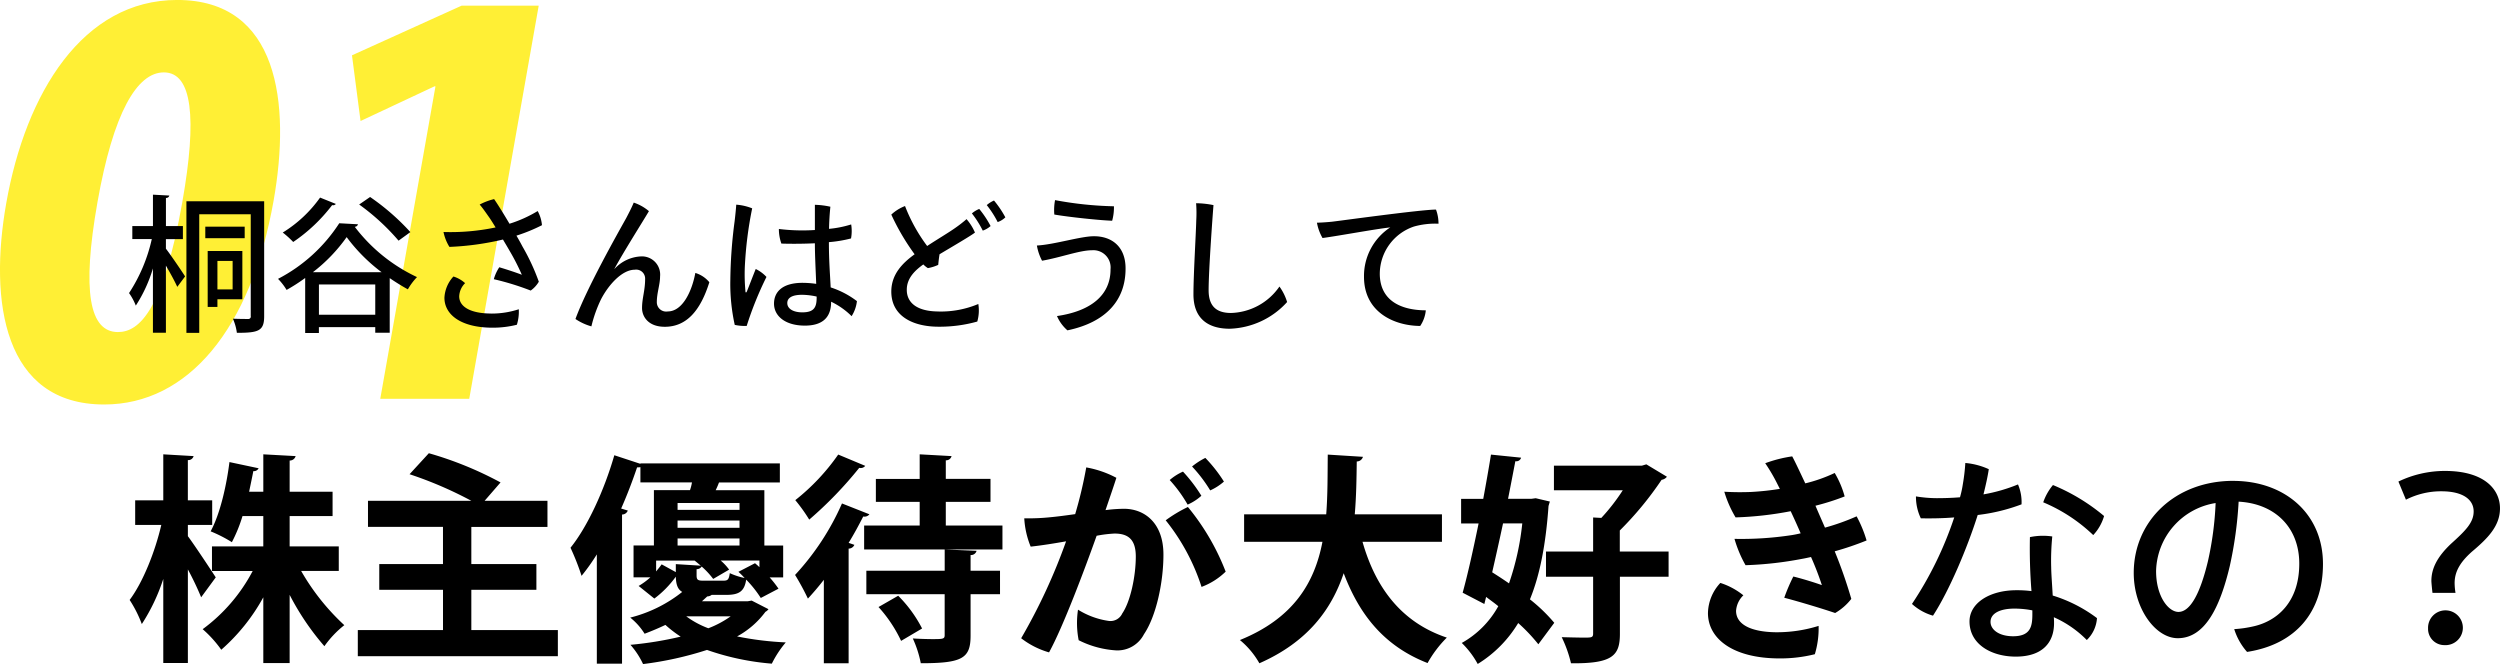
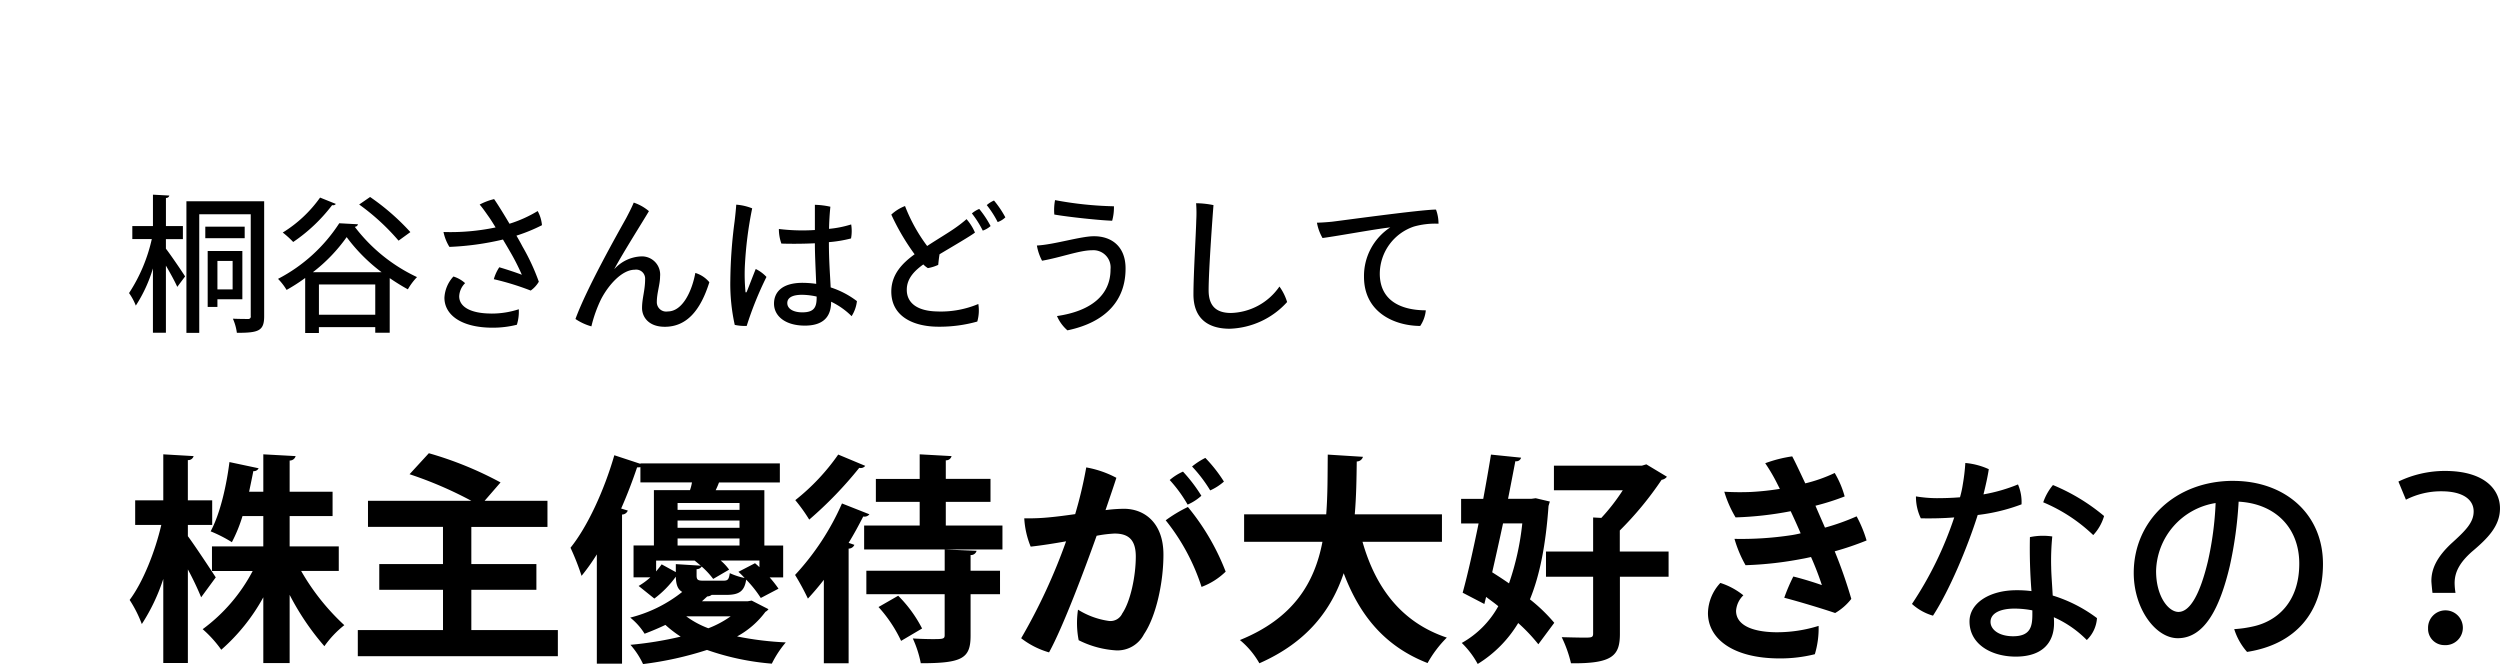
<svg xmlns="http://www.w3.org/2000/svg" id="menu_txt01.svg" width="406.688" height="108.032" viewBox="0 0 406.688 108.032">
  <defs>
    <style>
      .cls-1 {
        fill: #ffed1f;
        opacity: 0.9;
      }

      .cls-1, .cls-2 {
        fill-rule: evenodd;
      }
    </style>
  </defs>
-   <path id="_01" data-name="01" class="cls-1" d="M35.816,187.956c13.632,0,23.881-12.286,27.568-33.155,2.81-15.9.8-32.65-15.69-32.65-15.315,0-24.624,15.063-27.805,33.071C17.049,171.294,19.491,187.956,35.816,187.956Zm2.25-11.781c-4.628,0-5.909-6.564-3.337-21.121s6.424-21.122,10.8-21.122c4.628,0,5.424,7.405,3,21.122C45.451,172.472,41.6,176.175,38.065,176.175ZM95.209,187.03l11.3-63.953H93.969l-17.836,8.078,1.394,10.687,12.02-5.638h0.168L80.735,187.03H95.209Z" transform="translate(-18.875 -122.156)" />
  <path id="桐谷さんはどうして_株主優待が大好きなの_" data-name="桐谷さんはどうして 株主優待が大好きなの？ " class="cls-2" d="M58.3,162.991h-5.64v9.1h1.584v-1.248H58.3v-7.848Zm-1.584,6.24H54.245V164.6h2.472v4.632Zm-8.088-8.183v-2.112h-2.76v-4.584a0.506,0.506,0,0,0,.552-0.384l-2.664-.144v5.112H40.4v2.112h3.168a26.56,26.56,0,0,1-3.7,8.783,9.308,9.308,0,0,1,1.1,2.04,23.371,23.371,0,0,0,2.784-6.048v10.464h2.112v-10.92c0.72,1.224,1.488,2.64,1.848,3.456l1.272-1.7c-0.432-.7-2.424-3.624-3.12-4.512v-1.559h2.76ZM49.2,154.9v21.407h2.088v-19.3h8.376v16.559a0.39,0.39,0,0,1-.432.48c-0.336,0-1.416,0-2.472-.048a8.3,8.3,0,0,1,.648,2.3c3.5,0,4.44-.288,4.44-2.688V154.9H49.2Zm3.072,4.128V160.9h6.408v-1.872H52.277Zm16.248,17.3h2.232v-0.96h9.168v0.912h2.352v-8.88c0.984,0.672,1.992,1.3,2.952,1.824a10.022,10.022,0,0,1,1.488-1.992,27.181,27.181,0,0,1-10.128-8.183,0.55,0.55,0,0,0,.528-0.408l-3.048-.168a26.252,26.252,0,0,1-9.96,9.047,9.55,9.55,0,0,1,1.392,1.8,29.324,29.324,0,0,0,3.024-1.944v8.952Zm1.248-9.888a26.457,26.457,0,0,0,5.5-5.711,27.815,27.815,0,0,0,5.688,5.711H69.773Zm0.984,1.992h9.168v4.92H70.757v-4.92Zm6.552-13.007a36.235,36.235,0,0,1,6.408,5.88l1.92-1.392a37.627,37.627,0,0,0-6.552-5.712Zm-6.36-1.128a20.8,20.8,0,0,1-6.072,5.688,14.918,14.918,0,0,1,1.7,1.536,26.867,26.867,0,0,0,6.336-6,0.542,0.542,0,0,0,.6-0.192Zm31.944,6.192a27.183,27.183,0,0,0,4.152-1.7,5.816,5.816,0,0,0-.7-2.3,20.786,20.786,0,0,1-4.584,2.064c-1.032-1.752-1.968-3.24-2.5-4.008a9.906,9.906,0,0,0-2.352.888c0.528,0.6,1.056,1.392,1.536,2.064,0.336,0.48.672,1.032,1.056,1.656a35.639,35.639,0,0,1-8.472.744,7.307,7.307,0,0,0,.96,2.423,45.4,45.4,0,0,0,8.712-1.2c0.336,0.576.7,1.175,1.056,1.8a36.677,36.677,0,0,1,2.016,3.936c-0.648-.264-2.448-0.864-3.672-1.224a6.821,6.821,0,0,0-.888,1.944,43.262,43.262,0,0,1,6,1.848,4.714,4.714,0,0,0,1.32-1.44,34.5,34.5,0,0,0-2.664-5.736C103.565,161.672,103.229,161.072,102.893,160.5Zm-4.08,12.671c-3.264,0-5.232-1.032-5.232-2.808a3.2,3.2,0,0,1,.96-2.136,5.088,5.088,0,0,0-1.9-1.08,5.482,5.482,0,0,0-1.464,3.456c0,2.784,2.736,4.872,7.848,4.872a16.059,16.059,0,0,0,3.936-.48,7.131,7.131,0,0,0,.312-2.52A14.206,14.206,0,0,1,98.813,173.167Zm20.016-7.272c1.536-2.832,4.584-7.631,5.616-9.383a7.523,7.523,0,0,0-2.472-1.392c-0.384.936-.864,1.824-1.224,2.52-1.32,2.376-6.432,11.4-8.256,16.415a8.907,8.907,0,0,0,2.592,1.2,21.687,21.687,0,0,1,1.56-4.392c1.2-2.328,3.408-4.824,5.5-4.824a1.459,1.459,0,0,1,1.68,1.536c0,1.824-.5,3.1-0.5,4.7,0,1.392,1.008,3.048,3.7,3.048,3.5,0,5.784-2.568,7.248-7.248a4.723,4.723,0,0,0-2.28-1.512c-0.528,2.88-2.04,6.264-4.488,6.264a1.519,1.519,0,0,1-1.776-1.536c0-1.464.528-2.856,0.528-4.152a2.963,2.963,0,0,0-3.12-3.264,6.2,6.2,0,0,0-4.272,2.016h-0.024Zm22.992,0.024c-0.528,1.3-1.128,2.9-1.44,3.648-0.1.24-.24,0.24-0.24-0.072a30.208,30.208,0,0,1-.1-3.864,62.146,62.146,0,0,1,1.2-9.575,8.727,8.727,0,0,0-2.592-.6c-0.048.744-.168,1.9-0.264,2.688a78.275,78.275,0,0,0-.7,9.695,30.83,30.83,0,0,0,.72,7.176,7.9,7.9,0,0,0,1.944.168,55.361,55.361,0,0,1,3.216-7.968A5.838,5.838,0,0,0,141.821,165.919Zm11.9-4.367a20.821,20.821,0,0,0,3.6-.6,6.592,6.592,0,0,0,.024-2.28,17.406,17.406,0,0,1-3.6.72c0.024-1.224.1-2.448,0.216-3.6a12.906,12.906,0,0,0-2.52-.312v4.1a31.237,31.237,0,0,1-5.856-.168,6.956,6.956,0,0,0,.408,2.376c1.416,0.048,3.408.048,5.448-.048,0,2.015.144,4.607,0.216,6.6a16.165,16.165,0,0,0-2.208-.168c-3.456,0-4.656,1.608-4.656,3.384,0,2.016,1.824,3.576,5.016,3.576,3.48,0,4.272-1.944,4.272-3.864v-0.024a12.109,12.109,0,0,1,3.336,2.352,5.755,5.755,0,0,0,.864-2.448,14.294,14.294,0,0,0-4.272-2.232c-0.1-2.088-.288-4.344-0.288-7.319v-0.048Zm-1.992,9.023c0,1.56-.408,2.4-2.328,2.4-1.464,0-2.448-.576-2.448-1.512,0-.84.768-1.344,2.4-1.344a11.2,11.2,0,0,1,2.376.288v0.168Zm28.848-15.791a4.563,4.563,0,0,0-1.176.744,15.9,15.9,0,0,1,1.776,2.76,3.351,3.351,0,0,0,1.248-.768A16.1,16.1,0,0,0,180.581,154.784Zm-9,18.047c-3.672,0-5.208-1.536-5.184-3.552,0-1.944,1.464-3.216,2.688-4.1a3.881,3.881,0,0,0,.744.6,6.929,6.929,0,0,0,1.68-.528c0.048-.5.12-1.152,0.216-1.728,2.088-1.248,5.136-3.023,5.76-3.527a8.163,8.163,0,0,0-1.368-2.184,20.724,20.724,0,0,1-1.752,1.368c-1.176.84-2.832,1.8-4.656,3a27.025,27.025,0,0,1-3.6-6.5,6.983,6.983,0,0,0-2.232,1.392,37.252,37.252,0,0,0,3.792,6.455c-2.016,1.464-3.768,3.264-3.792,6.024-0.024,4.08,3.576,5.76,7.7,5.76a22.6,22.6,0,0,0,6.288-.84,6.584,6.584,0,0,0,.168-2.856A15.762,15.762,0,0,1,171.581,172.831Zm5.4-15.959a16.3,16.3,0,0,1,1.776,2.808,3.87,3.87,0,0,0,1.272-.744,16.024,16.024,0,0,0-1.848-2.784A4.3,4.3,0,0,0,176.981,156.872Zm13.536-2.16a8.514,8.514,0,0,0-.12,2.352c2.352,0.408,7.32.936,9.408,1.008a8.1,8.1,0,0,0,.288-2.352A57.835,57.835,0,0,1,190.517,154.712Zm9.024,11.279c0,4.224-3.24,6.792-8.712,7.584a6.443,6.443,0,0,0,1.7,2.328c6.312-1.32,9.48-4.944,9.456-10.08,0-3.552-2.256-5.231-5.136-5.231-2.184,0-6.48,1.367-9.288,1.511a8.126,8.126,0,0,0,.84,2.472c3.048-.528,6.1-1.7,8.112-1.7a2.8,2.8,0,0,1,3.024,3.1v0.024Zm13.92-10.775a21.157,21.157,0,0,1,.024,2.832c-0.048,2.184-.456,8.735-0.456,12,0,3.936,2.376,5.592,5.9,5.592a13.15,13.15,0,0,0,9.336-4.344,8.525,8.525,0,0,0-1.248-2.52,9.916,9.916,0,0,1-7.872,4.3c-2.28,0-3.648-1.008-3.648-3.7,0-3.312.7-12.791,0.792-13.847A14.824,14.824,0,0,0,213.461,155.216Zm19.656,3.168a7.61,7.61,0,0,0,.912,2.5c2.52-.336,8.736-1.488,11.016-1.728a9.442,9.442,0,0,0-4.272,8.039c0,5.784,4.944,7.968,9.144,7.992a5.482,5.482,0,0,0,.912-2.544c-3.624,0-7.488-1.3-7.488-5.976a8.14,8.14,0,0,1,5.568-7.655,12.742,12.742,0,0,1,3.984-.456,6.547,6.547,0,0,0-.408-2.3c-2.4,0-15.24,1.776-16.872,1.968C235.181,158.264,234.1,158.36,233.117,158.384ZM49.433,207.548h3.96v-4h-3.96V197a0.88,0.88,0,0,0,.936-0.648l-4.932-.288v7.488H40.865v4h4.248c-1.008,4.356-2.988,9.324-5.148,12.2a20.053,20.053,0,0,1,1.98,3.924,31.083,31.083,0,0,0,3.492-7.343v13.679h4V214.784a48.659,48.659,0,0,1,2.16,4.535l2.376-3.239c-0.648-1.008-3.528-5.364-4.536-6.7v-1.836Zm24.552,3.492H65.993v-4.932h6.984v-3.96H65.993v-5.076a0.971,0.971,0,0,0,.972-0.72l-5.256-.288v6.084H59.4c0.252-1.224.5-2.376,0.684-3.348a0.877,0.877,0,0,0,.864-0.468L56.2,197.324c-0.432,3.492-1.44,8.28-3.06,11.268a22.333,22.333,0,0,1,3.456,1.764,24.293,24.293,0,0,0,1.728-4.248h3.384v4.932H53.357v4h6.624a27.7,27.7,0,0,1-8.136,9.467,18.991,18.991,0,0,1,3.024,3.348,31.374,31.374,0,0,0,6.84-8.532v10.692h4.284V218.923a42.143,42.143,0,0,0,5.652,8.352,16.329,16.329,0,0,1,3.24-3.42,36.96,36.96,0,0,1-7.02-8.819h6.12v-4ZM95.549,218.1h10.584V213.92H95.549v-6.048h12.384v-4.248H97.709l2.592-2.988a57.581,57.581,0,0,0-11.664-4.752L85.5,199.3a63.44,63.44,0,0,1,10.044,4.32H78.737v4.248h12.2v6.048H80.573V218.1H90.941v6.552H77.081V228.9h32.544v-4.248H95.549V218.1Zm44.928,1.872h-7.416l0.864-.792a1.212,1.212,0,0,0,.72-0.252h2.376c2.088,0,2.952-.576,3.24-2.483a18.56,18.56,0,0,1,2.376,2.987l2.88-1.512a17.6,17.6,0,0,0-1.44-1.835h2.2V210.9h-3.06v-9h-7.92a12.043,12.043,0,0,0,.54-1.26h9.9v-3.1h-22.68v0.072l-4.248-1.4c-1.656,5.76-4.392,11.664-7.128,15.048a40.073,40.073,0,0,1,1.8,4.572,33.308,33.308,0,0,0,2.484-3.492v17.783h4.1V205.856a0.989,0.989,0,0,0,.936-0.648l-1.08-.324c0.972-2.2,1.836-4.464,2.592-6.7a2.384,2.384,0,0,0,.54-0.036v2.484h8.388a7.183,7.183,0,0,1-.324,1.26h-5.868v9h-3.312v5.184h2.736a11.271,11.271,0,0,1-1.908,1.4l2.556,2.051a16.375,16.375,0,0,0,3.492-3.563c0.036,1.26.288,2.051,1.044,2.483a22.253,22.253,0,0,1-8.46,4.176,10.3,10.3,0,0,1,2.34,2.628c1.224-.468,2.34-0.936,3.384-1.44a18.893,18.893,0,0,0,2.484,1.908,57.844,57.844,0,0,1-8.172,1.332,13.032,13.032,0,0,1,2.052,3.132,56,56,0,0,0,10.4-2.3,41.915,41.915,0,0,0,10.548,2.232,16.839,16.839,0,0,1,2.268-3.456,51.222,51.222,0,0,1-7.92-.972,14.082,14.082,0,0,0,4.608-4,1.466,1.466,0,0,0,.5-0.432l-2.736-1.4Zm-1.3-10.223V210.9H129.1v-1.152h10.08Zm-10.08-1.728v-1.188h10.08v1.188H129.1Zm-0.288,7.2-2.3-1.26c-0.252.36-.576,0.756-0.9,1.152v-1.764h6.264c0.324,0.252.648,0.54,1.008,0.828l-4.068-.252v1.3Zm4.572,1.4c-0.972,0-1.188-.108-1.188-0.864v-1.008a0.977,0.977,0,0,0,.828-0.432,13.189,13.189,0,0,1,1.872,2.016l2.592-1.512a8.4,8.4,0,0,0-1.368-1.476h6.3v1.08c-0.252-.252-0.468-0.432-0.72-0.648l-2.7,1.4a13.3,13.3,0,0,1,1.008,1.008,11.143,11.143,0,0,1-2.412-.792c-0.144,1.044-.324,1.224-1.044,1.224h-3.168Zm5.8-11.52H129.1v-1.116h10.08V205.1Zm-1.44,17.315a16.3,16.3,0,0,1-3.636,1.944,14.794,14.794,0,0,1-3.6-1.944h7.236Zm34.992-14.759V203.8h7.272V200.06h-7.272v-3.024a0.9,0.9,0,0,0,.936-0.684l-5.184-.288v4h-7.128V203.8h7.128v3.852h-9.036v3.888h22.5v-3.888h-9.216Zm-17.5-11.556a34.684,34.684,0,0,1-6.984,7.416,26.909,26.909,0,0,1,2.268,3.168,63.528,63.528,0,0,0,8.136-8.424,0.915,0.915,0,0,0,.972-0.324Zm-2.34,33.947h4.032V211.4a1.009,1.009,0,0,0,.936-0.612l-0.936-.324c0.864-1.4,1.656-2.88,2.376-4.284a1.023,1.023,0,0,0,1.008-.36l-4.464-1.764a41.766,41.766,0,0,1-7.632,11.628,40.445,40.445,0,0,1,2.088,3.851c0.864-.936,1.728-1.943,2.592-3.059v13.571Zm6.912-11.232h12.744v6.66c0,0.612-.252.648-1.908,0.648-0.9,0-2.124-.036-3.276-0.108a17.5,17.5,0,0,1,1.3,4.032c6.768,0,8.1-.792,8.1-4.5v-6.732h4.788V215h-4.788v-2.556a0.915,0.915,0,0,0,.972-0.684l-5.184-.216V215H159.809v3.815Zm9.072,5.58a21.218,21.218,0,0,0-3.888-5.328l-3.2,1.836a22.2,22.2,0,0,1,3.672,5.508Zm49.1-23.9a23.451,23.451,0,0,0-3.024-3.852,11.551,11.551,0,0,0-2.16,1.4,23.078,23.078,0,0,1,2.952,3.888A8.846,8.846,0,0,0,217.985,200.492Zm-16.308,4.428a24.191,24.191,0,0,0-2.952.216c0.792-2.34,1.368-4,1.764-5.256a16.588,16.588,0,0,0-4.9-1.692,70.453,70.453,0,0,1-1.8,7.6c-1.512.216-2.916,0.4-4,.5a34.4,34.4,0,0,1-4.284.18,14.176,14.176,0,0,0,1.044,4.608c1.944-.216,3.924-0.54,5.76-0.864a93.994,93.994,0,0,1-7.308,15.767,13.519,13.519,0,0,0,4.536,2.3c2.268-4.1,5.832-13.607,7.74-18.971a20.132,20.132,0,0,1,2.916-.36c2.268,0,3.456,1.008,3.456,3.744,0,3.168-.864,7.307-2.2,9.251a2.116,2.116,0,0,1-2.16,1.224,12.872,12.872,0,0,1-5.04-1.836,14.5,14.5,0,0,0,.108,4.968,15.605,15.605,0,0,0,6.12,1.656,4.846,4.846,0,0,0,4.5-2.628c1.98-2.916,3.168-8.423,3.168-12.923C208.157,207.368,205.205,204.92,201.677,204.92Zm12.636-2.124a25.045,25.045,0,0,0-2.988-3.924,8.581,8.581,0,0,0-2.16,1.368,22.244,22.244,0,0,1,2.916,4A8.241,8.241,0,0,0,214.313,202.8Zm-2.2,1.836a22.171,22.171,0,0,0-3.6,2.16,33.871,33.871,0,0,1,5.832,10.836,11.285,11.285,0,0,0,3.924-2.484A38.044,38.044,0,0,0,212.117,204.632Zm41.328,1.188H239.261c0.252-2.916.288-5.832,0.324-8.6a1.04,1.04,0,0,0,1.008-.756l-5.724-.36c-0.036,3.24,0,6.516-.252,9.72H221.261v4.464h12.744c-1.26,6.588-4.644,12.419-13.428,15.983a13.543,13.543,0,0,1,3.168,3.78c7.848-3.456,11.736-8.748,13.716-14.651,2.628,6.947,6.732,11.915,13.644,14.615a18.7,18.7,0,0,1,3.132-4.14c-7.416-2.484-11.592-8.136-13.716-15.587h12.924V205.82Zm14.544-2.52h-3.78c0.432-2.16.828-4.248,1.188-6.12a0.809,0.809,0,0,0,.936-0.576l-4.9-.5c-0.36,2.232-.792,4.68-1.26,7.2h-3.6v4h2.844c-0.864,4.212-1.764,8.28-2.592,11.267l3.528,1.836,0.288-1.152c0.648,0.5,1.332.972,1.98,1.512a15.286,15.286,0,0,1-5.94,5.976,14.284,14.284,0,0,1,2.592,3.42,19.763,19.763,0,0,0,6.588-6.66,28.071,28.071,0,0,1,3.276,3.456l2.592-3.492a27.108,27.108,0,0,0-3.96-3.816c1.656-4.031,2.592-9.071,3.024-15.191l0.216-.72-2.3-.54Zm14.4,8.568v-3.42a54.306,54.306,0,0,0,6.8-8.244,1.305,1.305,0,0,0,.864-0.5l-3.348-2.016-0.72.216H271.661v4h11.2a31.782,31.782,0,0,1-3.492,4.5l-1.332-.072v5.544h-7.668v4.1h7.668v9.251c0,0.648-.288.648-1.512,0.648-0.864,0-2.268-.036-3.6-0.072a20.038,20.038,0,0,1,1.512,4.248c6.732,0.072,7.956-1.224,7.956-4.788v-9.287h7.92v-4.1h-7.92ZM266.513,207.3a43.513,43.513,0,0,1-2.16,9.756c-0.936-.648-1.872-1.26-2.736-1.8,0.576-2.52,1.188-5.256,1.764-7.956h3.132Zm41.9-5.616a44.511,44.511,0,0,1-4.644.5,43.623,43.623,0,0,1-4.392-.036,18.156,18.156,0,0,0,1.836,4.176,55.988,55.988,0,0,0,8.964-1.008c0.54,1.152,1.116,2.412,1.62,3.6-0.468.108-.972,0.216-1.44,0.288a54.386,54.386,0,0,1-9.324.612,19.658,19.658,0,0,0,1.8,4.284,58.265,58.265,0,0,0,9.252-1.044c0.432-.072.9-0.18,1.4-0.288a47.825,47.825,0,0,1,1.764,4.572c-1.008-.36-2.916-0.972-4.644-1.4a29.308,29.308,0,0,0-1.476,3.455c2.628,0.684,6.732,1.944,8.28,2.484a9.175,9.175,0,0,0,2.628-2.3,77.754,77.754,0,0,0-2.7-7.739,47.584,47.584,0,0,0,5.184-1.764,20.106,20.106,0,0,0-1.62-3.924,36.658,36.658,0,0,1-5.148,1.836c-0.5-1.152-1.044-2.376-1.548-3.564a39.451,39.451,0,0,0,4.752-1.512,15.611,15.611,0,0,0-1.62-3.816,24.543,24.543,0,0,1-4.788,1.692c-0.9-1.908-1.656-3.528-2.124-4.392a21.259,21.259,0,0,0-4.392,1.116,28.686,28.686,0,0,1,1.98,3.384Zm-0.324,23.327c-4.5,0-6.8-1.332-6.8-3.492a3.876,3.876,0,0,1,1.188-2.52,11.565,11.565,0,0,0-3.744-2.015,7.38,7.38,0,0,0-2.016,4.9c0,4.176,4.068,7.38,11.664,7.38a23.06,23.06,0,0,0,5.724-.684,14.569,14.569,0,0,0,.612-4.608A22.715,22.715,0,0,1,308.093,225.007Zm44.46-10.655a40.431,40.431,0,0,1,.18-4.932,10.426,10.426,0,0,0-3.636.108,87.668,87.668,0,0,0,.252,8.783,18.254,18.254,0,0,0-2.448-.144c-4.356,0-7.632,2.088-7.632,5.076,0,3.744,3.6,5.724,7.524,5.724,4.392,0,6.228-2.34,6.228-5.436,0-.252,0-0.576-0.036-0.972a17.446,17.446,0,0,1,5.364,3.708,5.432,5.432,0,0,0,1.656-3.564,23.406,23.406,0,0,0-7.2-3.672C352.7,217.2,352.553,215.324,352.553,214.352Zm-3.06,7.739c0,1.944-.288,3.564-3.132,3.564-2.3,0-3.672-1.08-3.672-2.34,0-1.332,1.44-2.16,3.924-2.16a15.624,15.624,0,0,1,2.88.288v0.648ZM347.729,204.2a7.327,7.327,0,0,0-.576-3.24,26.868,26.868,0,0,1-5.616,1.62c0.36-1.44.684-2.88,0.864-4.1a11.609,11.609,0,0,0-3.816-1.008,31.224,31.224,0,0,1-.4,3.42,16.639,16.639,0,0,1-.468,2.16c-1.332.108-2.592,0.144-3.78,0.144a21.352,21.352,0,0,1-3.384-.288,8.107,8.107,0,0,0,.792,3.564c1.8,0.036,3.636,0,5.436-.144a58.638,58.638,0,0,1-6.876,14.075,8.661,8.661,0,0,0,3.42,1.908c2.628-4.032,5.58-11.015,7.272-16.379A29.936,29.936,0,0,0,347.729,204.2Zm11.664,5a7.627,7.627,0,0,0,1.764-3.1,31.916,31.916,0,0,0-8.316-5.04,8.9,8.9,0,0,0-1.584,2.808A26.634,26.634,0,0,1,359.393,209.2Zm22.752-8.82c-9.36,0-16.164,6.48-16.164,14.976,0,5.831,3.564,10.619,7.164,10.619,4.356,0,6.84-4.9,8.46-11.735a64.471,64.471,0,0,0,1.44-10.476c5.976,0.324,9.864,4.248,9.864,10.08,0,6.3-3.636,9.323-7.38,10.187a18.946,18.946,0,0,1-3.2.468,10.134,10.134,0,0,0,2.088,3.708c7.884-1.224,12.348-6.444,12.348-14.327C396.761,205.748,390.569,200.384,382.145,200.384ZM373.253,221.7c-1.584,0-3.636-2.448-3.636-6.659a11.466,11.466,0,0,1,9.684-11.052,52.464,52.464,0,0,1-1.26,9.5C376.781,218.743,375.161,221.7,373.253,221.7Zm45.072-3.1a10.4,10.4,0,0,1-.144-1.583c0-1.836.864-3.384,2.808-5.112,2.52-2.124,4.572-4.14,4.572-7.056,0-3.06-2.52-6.084-8.964-6.084a17.48,17.48,0,0,0-7.56,1.728l1.224,2.952a12.593,12.593,0,0,1,5.76-1.368c3.6,0,5.256,1.4,5.256,3.276,0,1.836-1.368,3.168-3.636,5.22-2.3,2.16-3.24,4.068-3.24,6.084,0,0.324.144,1.691,0.18,1.943h3.744Zm-1.836,8.5a2.831,2.831,0,1,0-2.628-2.736A2.642,2.642,0,0,0,416.489,227.1Z" transform="translate(-18.875 -122.156)" />
</svg>